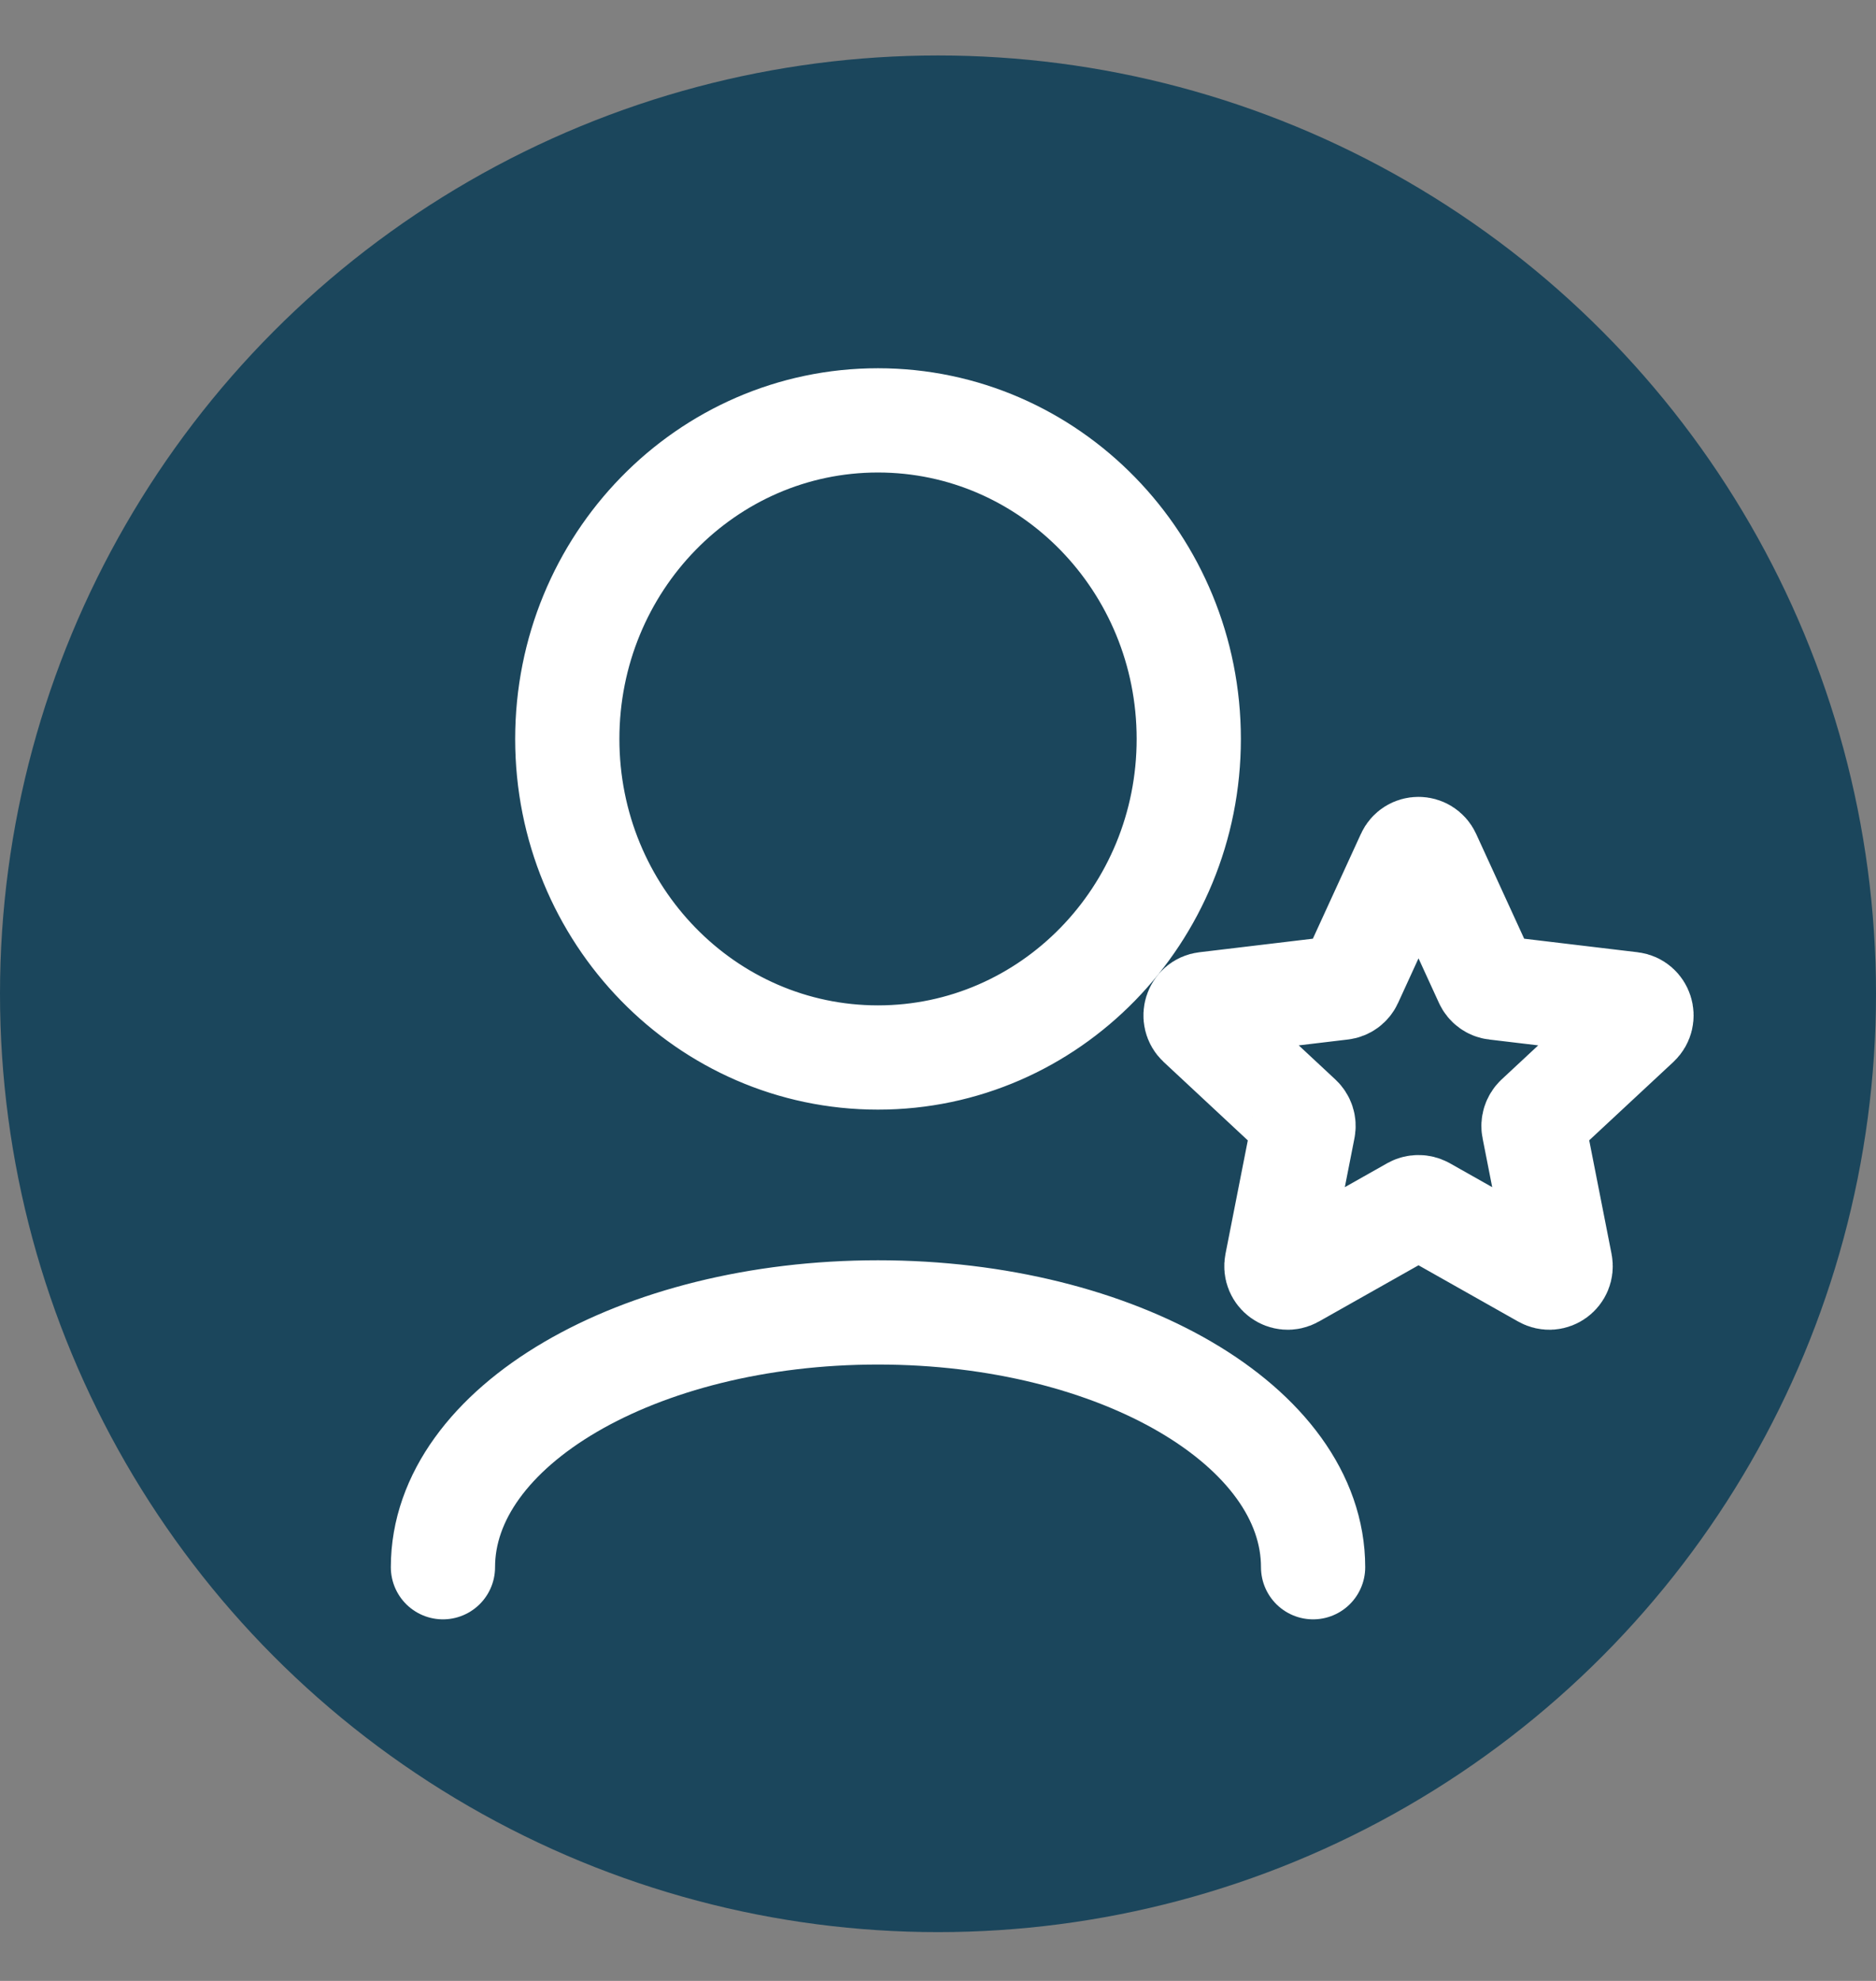
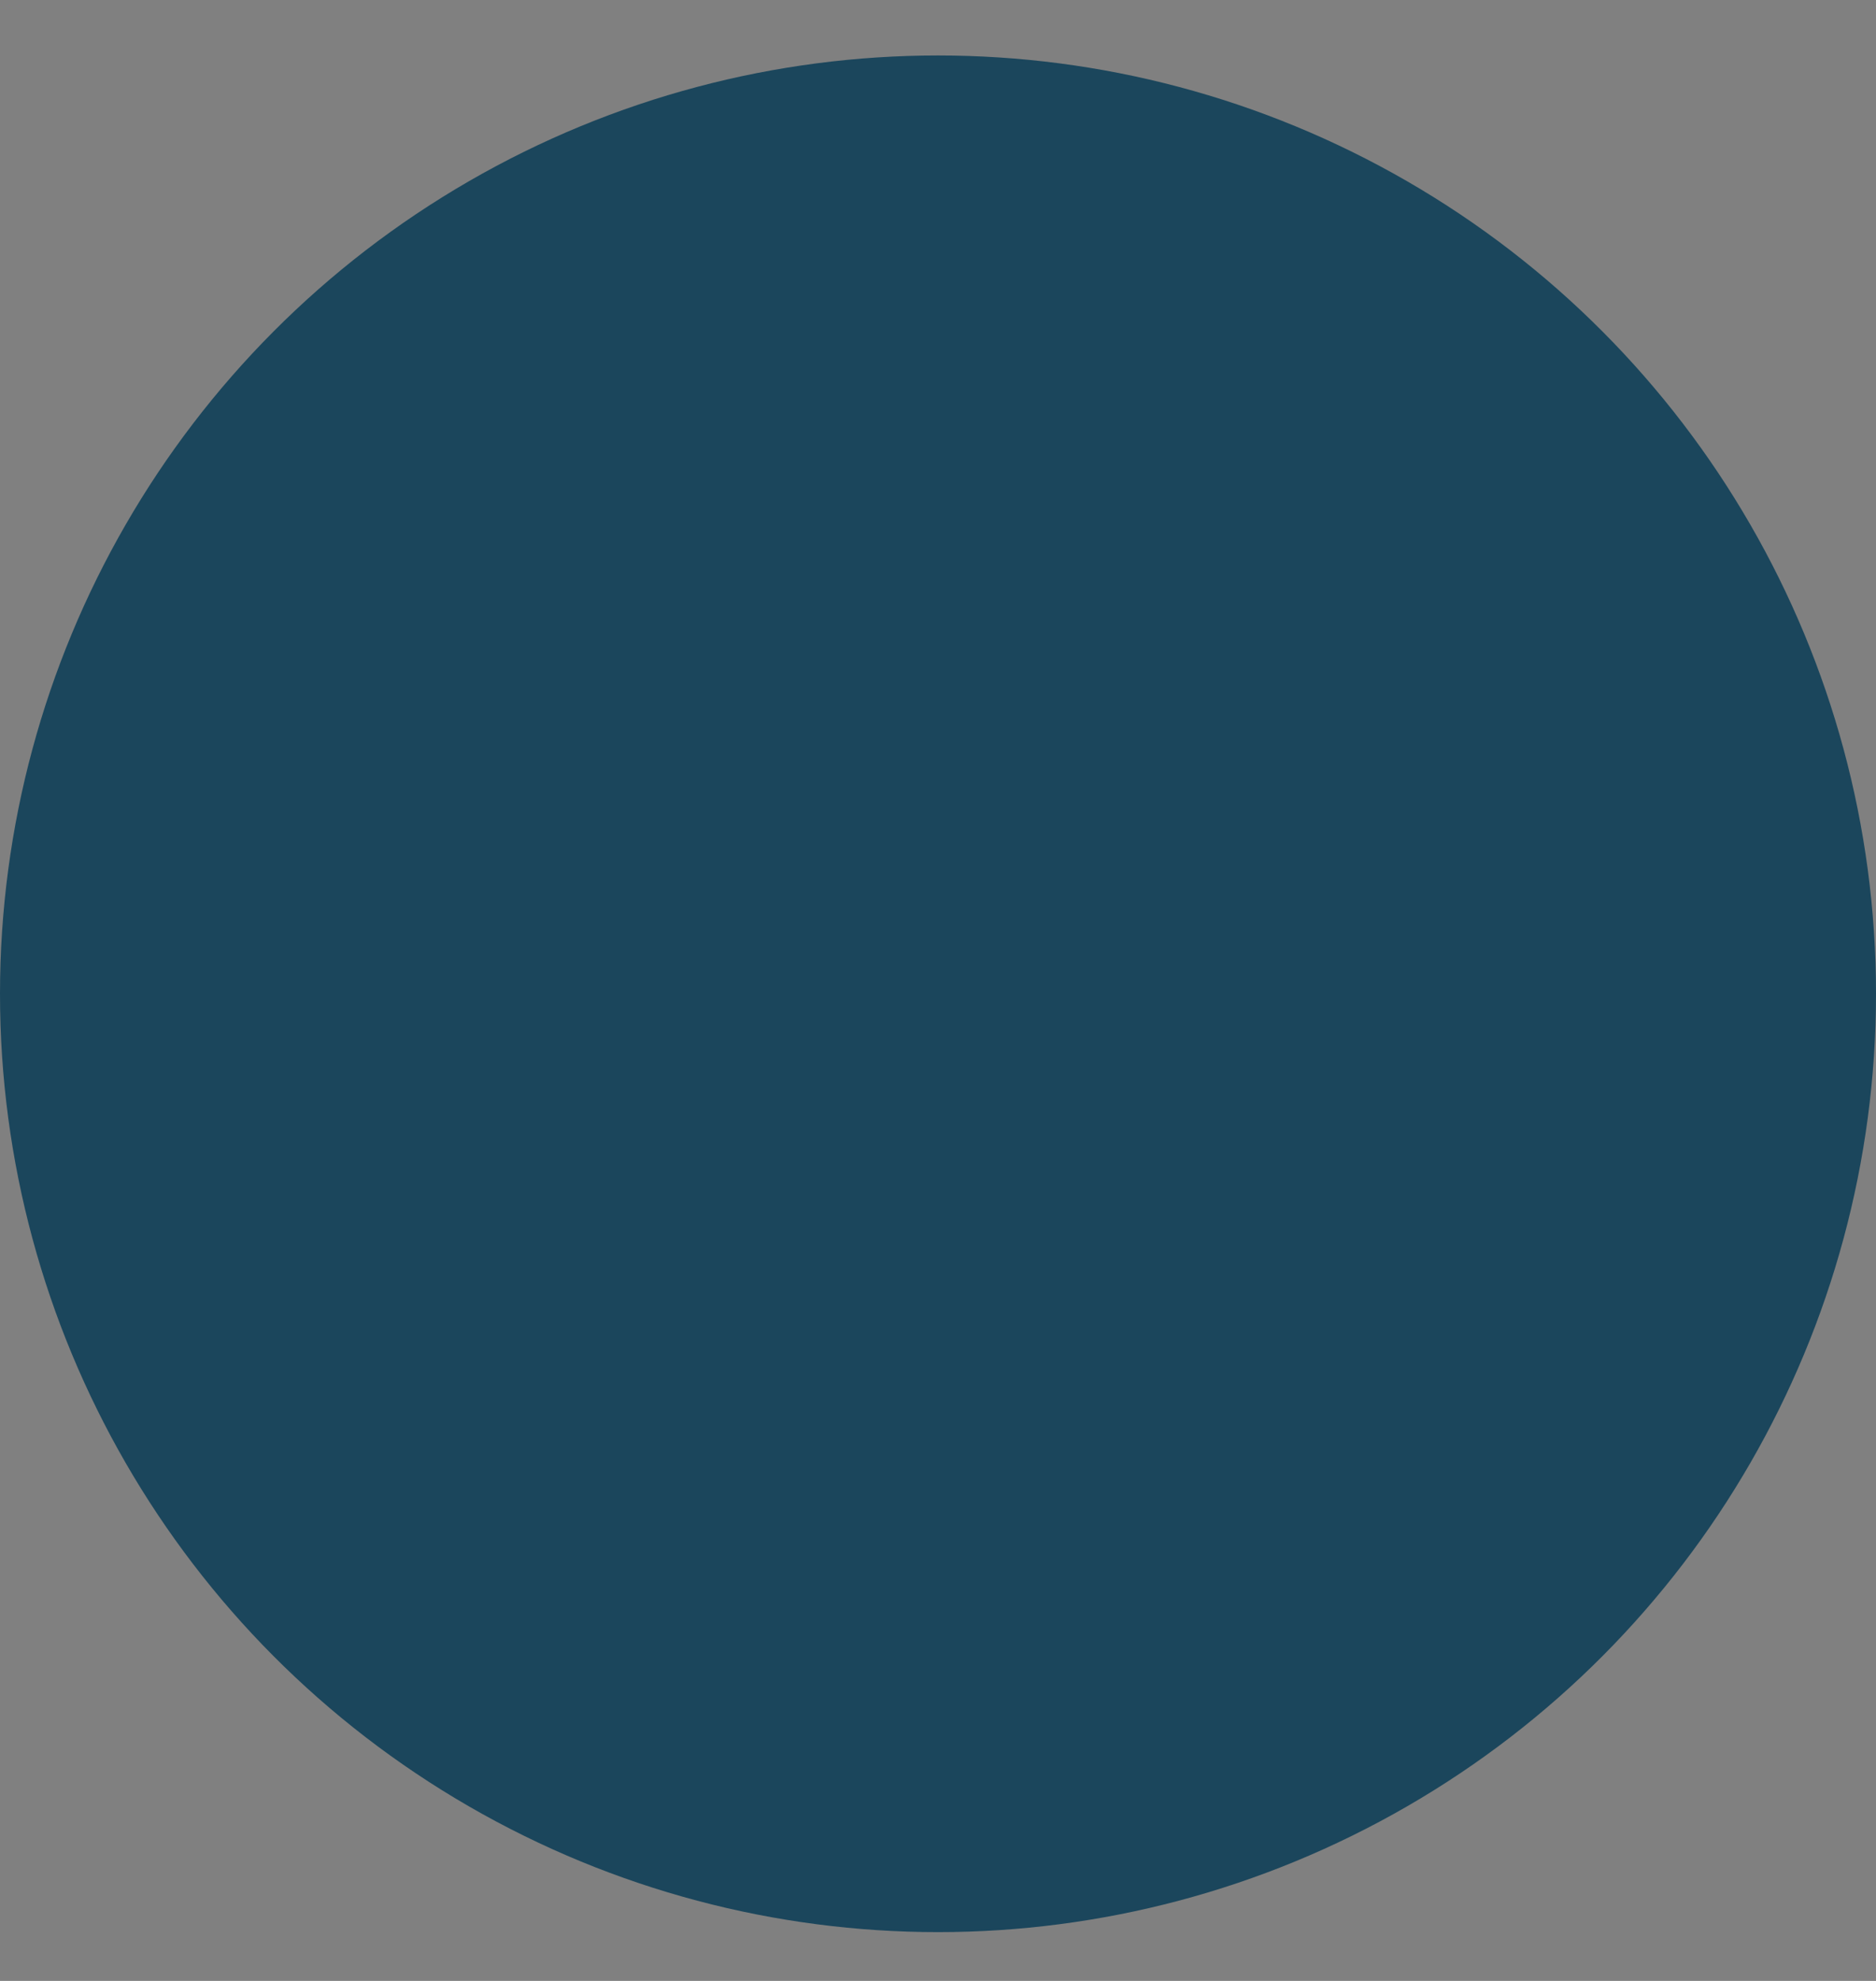
<svg xmlns="http://www.w3.org/2000/svg" width="18" height="19" viewBox="0 0 18 19" fill="none">
  <rect x="0" y="0" width="18" height="19" fill="#808080" stroke="none" />
  <circle cx="9" cy="9.532" r="9" fill="#1B465C" />
-   <path d="M4.25 15.032C4.25 13.682 6.119 12.588 8.424 12.588C10.73 12.588 12.599 13.682 12.599 15.032M11.406 7.088C11.406 8.775 10.071 10.143 8.424 10.143C6.777 10.143 5.443 8.775 5.443 7.088C5.443 5.4 6.777 4.032 8.424 4.032C10.071 4.032 11.406 5.4 11.406 7.088ZM13.709 8.207L14.261 9.411C14.277 9.446 14.309 9.47 14.347 9.474L15.654 9.63C15.746 9.641 15.783 9.756 15.715 9.82L14.748 10.72C14.721 10.746 14.708 10.785 14.716 10.822L14.972 12.123C14.99 12.215 14.893 12.286 14.812 12.24L13.664 11.592C13.631 11.574 13.59 11.574 13.557 11.592L12.409 12.24C12.328 12.286 12.231 12.215 12.249 12.123L12.505 10.822C12.513 10.785 12.5 10.746 12.472 10.72L11.506 9.82C11.438 9.756 11.475 9.641 11.567 9.63L12.874 9.474C12.912 9.47 12.944 9.446 12.96 9.411L13.512 8.207C13.55 8.122 13.67 8.122 13.709 8.207Z" stroke="white" stroke-linecap="round" stroke-linejoin="round" />
</svg>